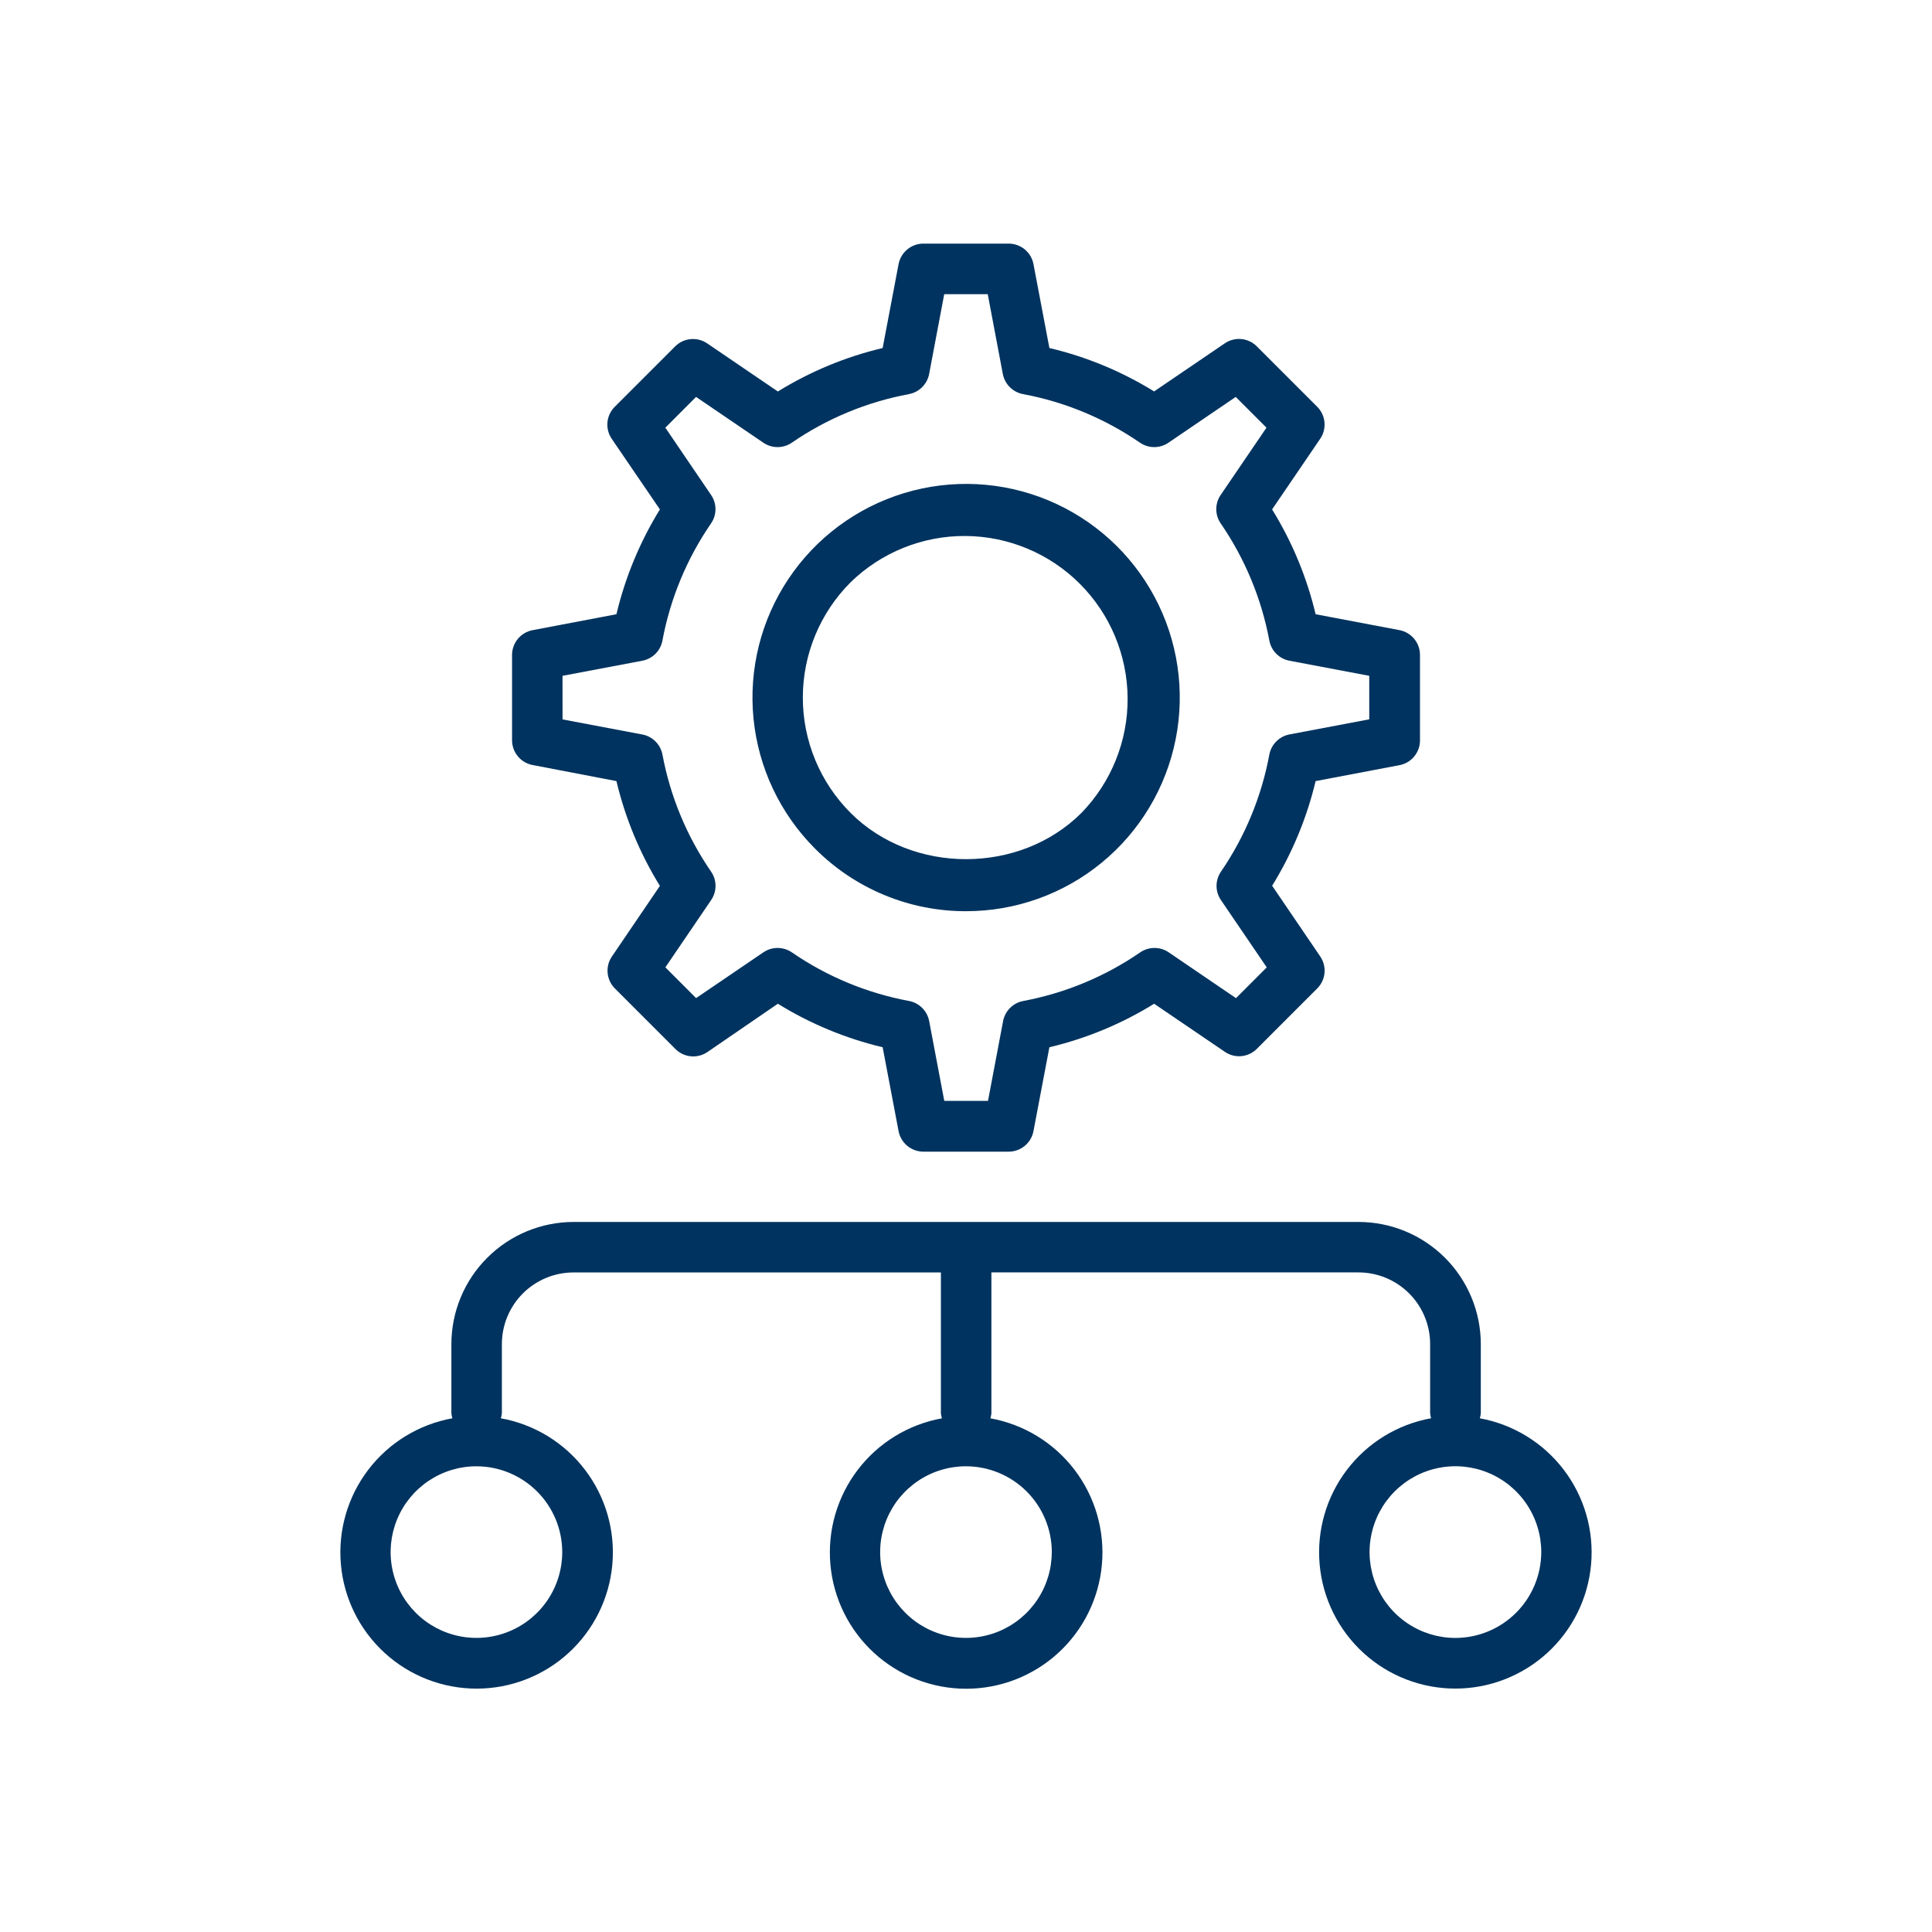
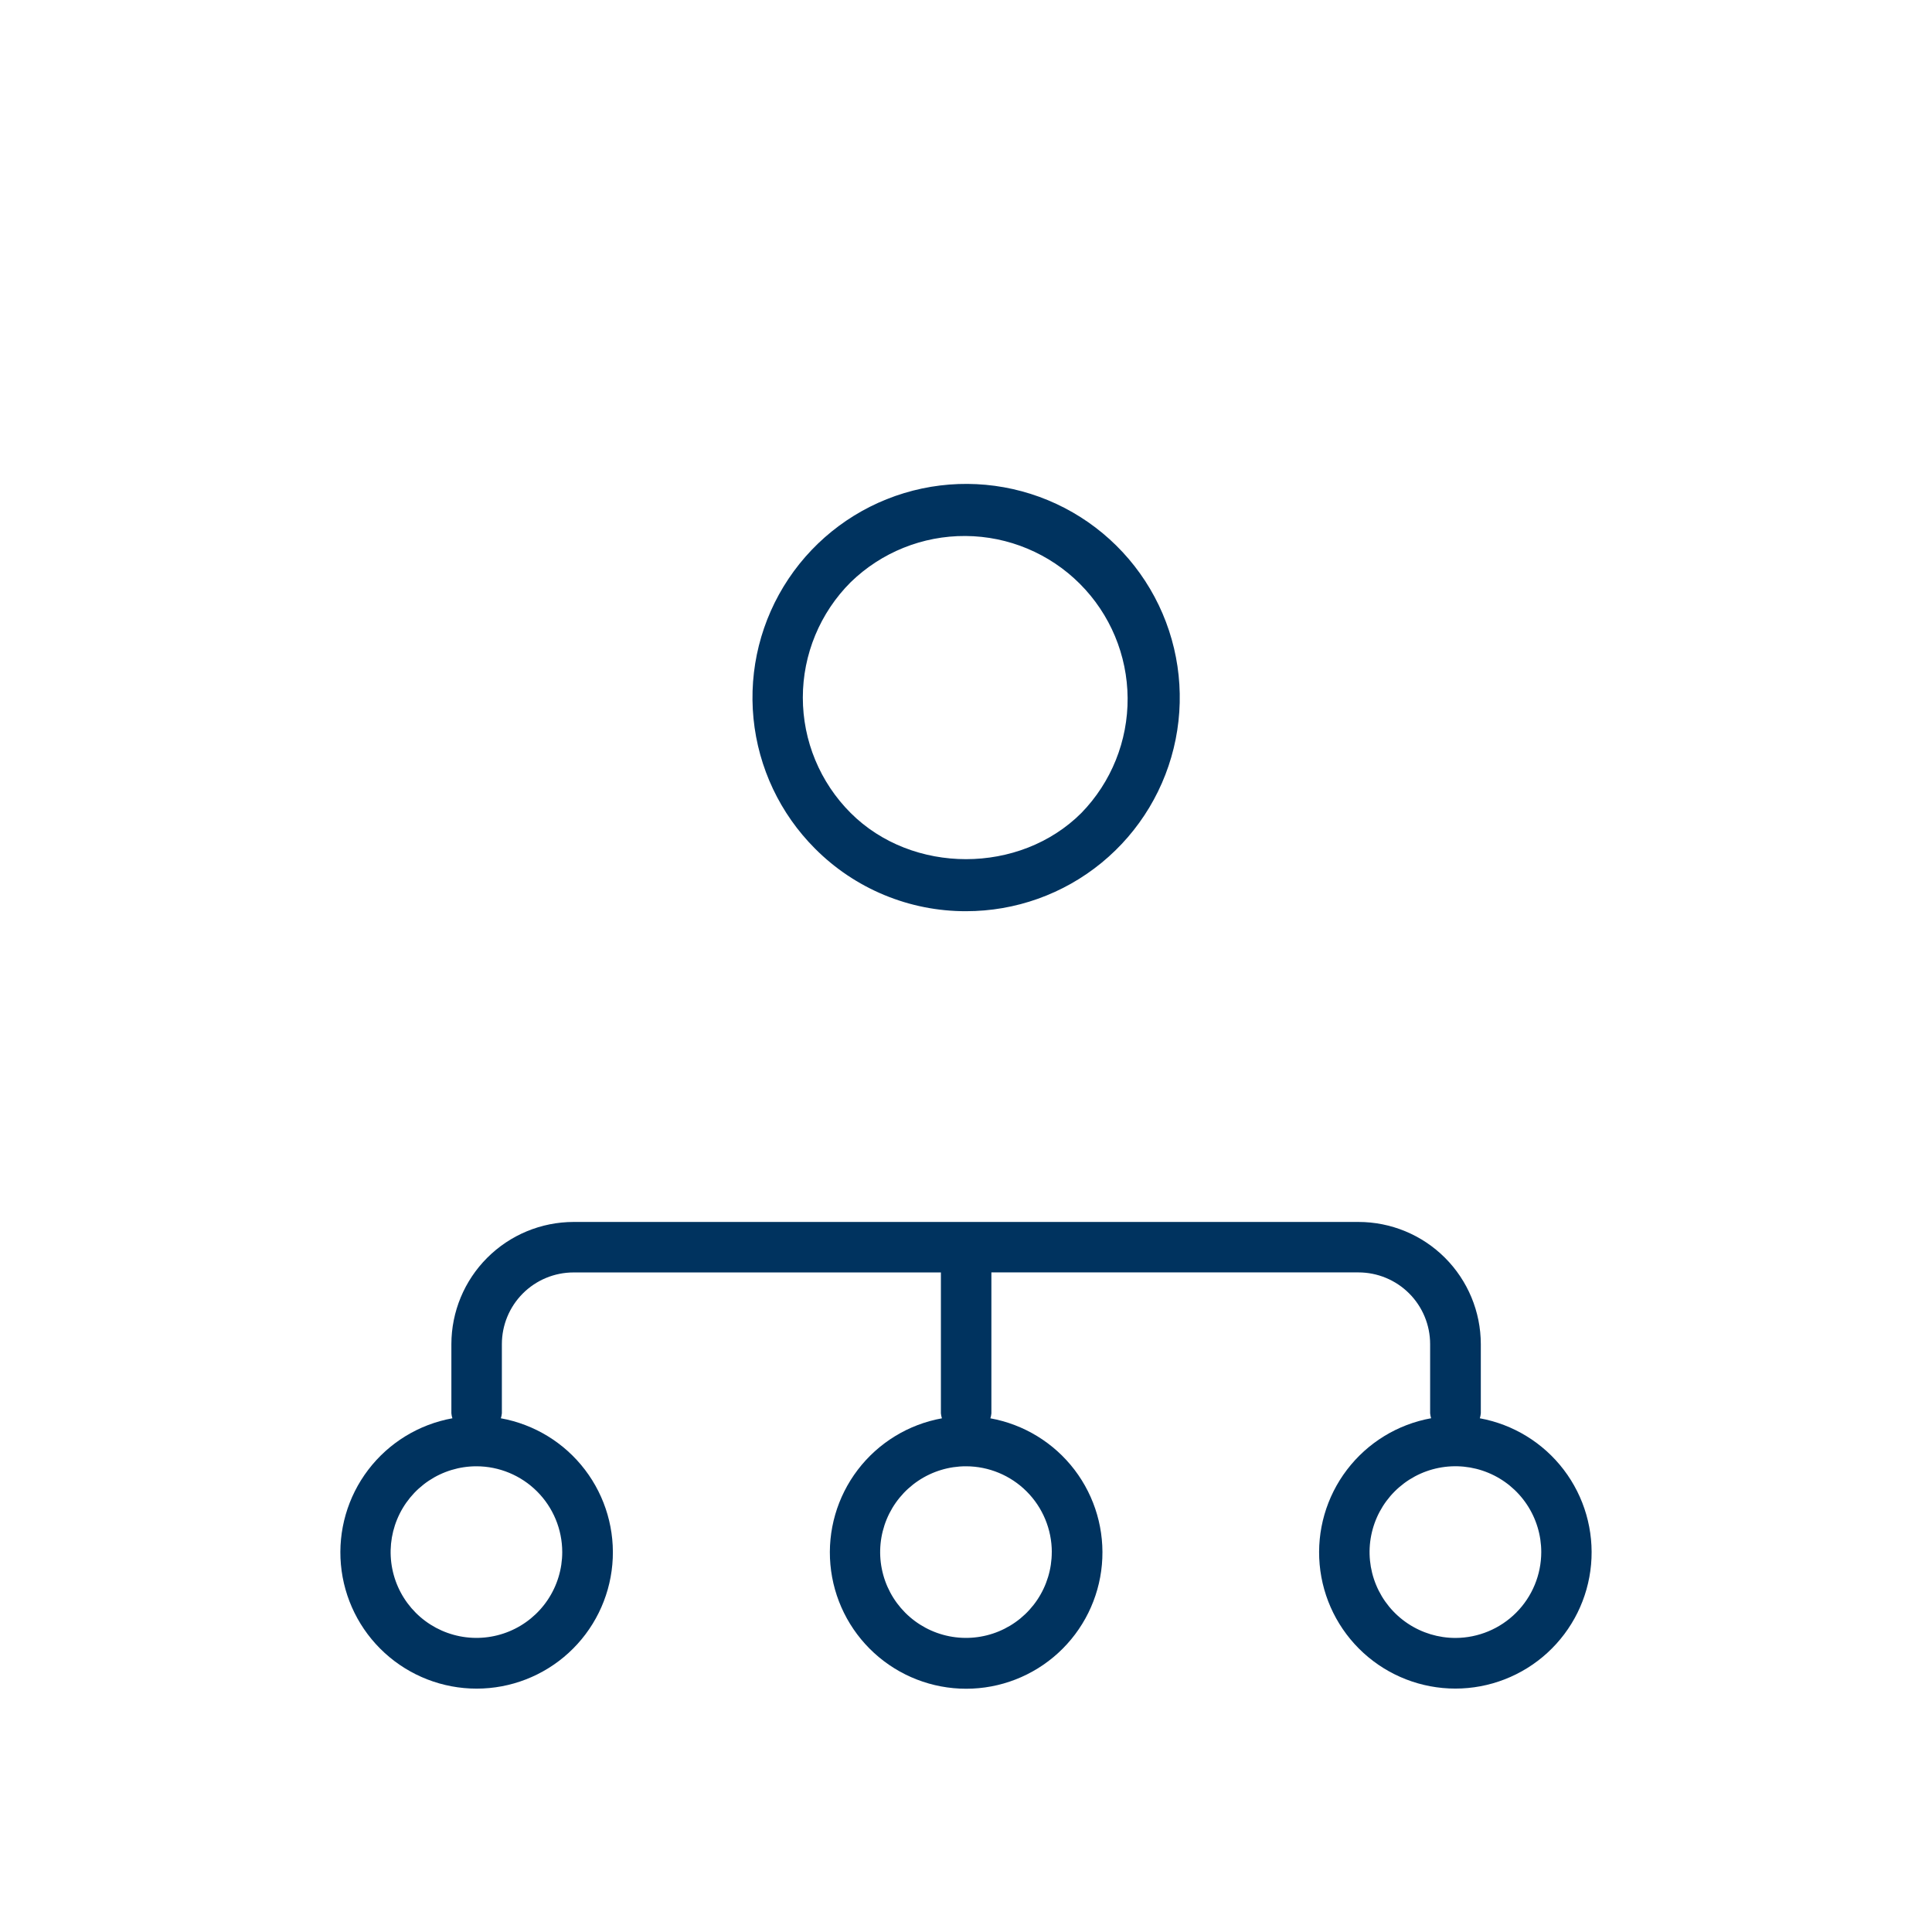
<svg xmlns="http://www.w3.org/2000/svg" width="210" height="210" viewBox="0 0 210 210" fill="none">
-   <path d="M57.894 83.155L67.003 84.902C67.961 88.927 69.556 92.772 71.728 96.292L66.507 103.975C66.147 104.504 65.985 105.144 66.049 105.781C66.112 106.418 66.398 107.013 66.856 107.461L73.418 114.023C73.869 114.476 74.464 114.757 75.1 114.816C75.737 114.875 76.374 114.709 76.9 114.348L84.55 109.102C88.069 111.278 91.914 112.874 95.94 113.831L97.671 122.948C97.791 123.576 98.125 124.141 98.617 124.548C99.109 124.955 99.727 125.179 100.365 125.18H109.639C110.277 125.18 110.896 124.957 111.388 124.549C111.88 124.142 112.214 123.576 112.334 122.948L114.064 113.831C118.089 112.876 121.934 111.28 125.45 109.102L133.133 114.327C133.659 114.69 134.296 114.856 134.932 114.797C135.569 114.737 136.164 114.456 136.615 114.003L143.177 107.44C143.629 106.989 143.909 106.394 143.968 105.758C144.028 105.122 143.862 104.485 143.501 103.958L138.276 96.276C140.448 92.761 142.043 88.921 143.001 84.902L152.115 83.171C152.742 83.053 153.309 82.719 153.716 82.227C154.124 81.735 154.346 81.116 154.346 80.477V71.187C154.346 70.548 154.123 69.93 153.715 69.438C153.308 68.946 152.742 68.611 152.115 68.492L143.001 66.765C142.044 62.739 140.447 58.892 138.272 55.371L143.497 47.697C143.859 47.169 144.024 46.532 143.965 45.895C143.906 45.259 143.626 44.663 143.173 44.211L136.611 37.648C136.16 37.195 135.565 36.914 134.929 36.854C134.293 36.794 133.656 36.959 133.129 37.32L125.446 42.546C121.93 40.372 118.087 38.779 114.064 37.829L112.334 28.711C112.214 28.084 111.88 27.517 111.388 27.11C110.896 26.703 110.277 26.48 109.639 26.48H100.365C99.727 26.481 99.109 26.704 98.617 27.111C98.125 27.518 97.791 28.084 97.671 28.711L95.94 37.829C91.915 38.784 88.069 40.379 84.55 42.554L76.867 37.324C76.339 36.965 75.703 36.802 75.067 36.862C74.432 36.922 73.837 37.201 73.385 37.652L66.823 44.215C66.369 44.666 66.088 45.262 66.028 45.899C65.968 46.536 66.133 47.173 66.495 47.701L71.728 55.371C69.556 58.893 67.961 62.74 67.003 66.765L57.894 68.496C57.265 68.615 56.698 68.949 56.29 69.441C55.882 69.933 55.659 70.552 55.658 71.191V80.465C55.659 81.103 55.882 81.722 56.291 82.213C56.699 82.704 57.266 83.037 57.894 83.155ZM61.142 73.459L69.817 71.818C70.36 71.717 70.859 71.453 71.249 71.062C71.639 70.671 71.902 70.171 72.003 69.628C72.855 65.059 74.656 60.719 77.29 56.889C77.603 56.434 77.77 55.896 77.77 55.344C77.77 54.793 77.603 54.255 77.29 53.8L72.319 46.487L75.657 43.144L82.971 48.12C83.426 48.431 83.965 48.598 84.517 48.598C85.069 48.598 85.608 48.431 86.063 48.12C89.894 45.487 94.234 43.688 98.802 42.837C99.345 42.734 99.844 42.471 100.234 42.081C100.625 41.691 100.889 41.193 100.993 40.651L102.633 31.976H107.363L109.003 40.651C109.107 41.193 109.372 41.692 109.764 42.082C110.155 42.472 110.655 42.735 111.197 42.837C115.758 43.689 120.09 45.489 123.912 48.12C124.368 48.431 124.907 48.598 125.459 48.598C126.01 48.598 126.549 48.431 127.005 48.12L134.318 43.144L137.661 46.487L132.686 53.796C132.372 54.252 132.204 54.792 132.204 55.344C132.204 55.897 132.372 56.437 132.686 56.893C135.317 60.722 137.118 65.061 137.972 69.628C138.074 70.171 138.337 70.67 138.727 71.061C139.117 71.452 139.616 71.716 140.159 71.818L148.833 73.459V78.188L140.159 79.829C139.617 79.933 139.118 80.197 138.729 80.588C138.339 80.978 138.075 81.477 137.972 82.019C137.125 86.581 135.334 90.916 132.714 94.746C132.401 95.201 132.233 95.74 132.233 96.292C132.233 96.845 132.401 97.384 132.714 97.839L137.689 105.148L134.347 108.495L127.034 103.515C126.578 103.204 126.039 103.038 125.487 103.038C124.936 103.038 124.397 103.204 123.941 103.515C120.119 106.147 115.787 107.948 111.226 108.802C110.683 108.903 110.183 109.166 109.791 109.556C109.4 109.946 109.135 110.445 109.032 110.988L107.391 119.663H102.638L100.997 110.988C100.894 110.446 100.63 109.947 100.239 109.557C99.849 109.167 99.349 108.904 98.807 108.802C94.237 107.95 89.897 106.149 86.067 103.515C85.611 103.204 85.073 103.038 84.521 103.038C83.969 103.038 83.43 103.204 82.975 103.515L75.662 108.49L72.323 105.148L77.294 97.839C77.606 97.384 77.774 96.844 77.774 96.292C77.774 95.74 77.606 95.201 77.294 94.746C74.661 90.924 72.86 86.593 72.007 82.031C71.907 81.488 71.644 80.987 71.254 80.596C70.864 80.204 70.364 79.939 69.821 79.837L61.146 78.196L61.142 73.459Z" fill="#00335F" />
  <path d="M105 99.044C110.373 99.048 115.582 97.187 119.737 93.78C123.892 90.374 126.738 85.631 127.788 80.361C128.839 75.092 128.029 69.621 125.498 64.881C122.966 60.141 118.87 56.426 113.906 54.368C108.942 52.311 103.418 52.038 98.276 53.597C93.133 55.156 88.691 58.45 85.705 62.918C82.719 67.385 81.376 72.75 81.902 78.098C82.429 83.445 84.794 88.445 88.594 92.244C90.744 94.405 93.301 96.118 96.117 97.285C98.933 98.453 101.952 99.051 105 99.044ZM92.462 63.287C95.802 60.035 100.289 58.229 104.951 58.26C109.613 58.292 114.075 60.157 117.372 63.453C120.669 66.75 122.535 71.212 122.567 75.874C122.599 80.536 120.794 85.023 117.543 88.364C110.845 95.062 99.159 95.062 92.462 88.364C90.814 86.718 89.507 84.763 88.615 82.612C87.723 80.461 87.264 78.154 87.264 75.826C87.264 73.497 87.723 71.191 88.615 69.039C89.507 66.888 90.814 64.933 92.462 63.287Z" fill="#00335F" />
  <path d="M160.851 154.161C160.905 153.985 160.941 153.804 160.958 153.62V146.102C160.953 142.577 159.55 139.199 157.056 136.708C154.562 134.218 151.181 132.82 147.656 132.821H62.344C58.823 132.825 55.447 134.226 52.958 136.716C50.468 139.205 49.067 142.581 49.063 146.102V153.62C49.079 153.804 49.116 153.986 49.174 154.161C45.533 154.819 42.271 156.815 40.028 159.757C37.786 162.699 36.725 166.374 37.055 170.058C37.385 173.742 39.082 177.17 41.812 179.666C44.542 182.163 48.108 183.547 51.807 183.547C55.506 183.547 59.071 182.163 61.801 179.666C64.531 177.17 66.228 173.742 66.558 170.058C66.889 166.374 65.828 162.699 63.585 159.757C61.343 156.815 58.08 154.819 54.44 154.161C54.496 153.985 54.533 153.804 54.551 153.62V146.102C54.551 144.035 55.372 142.053 56.833 140.591C58.295 139.13 60.277 138.309 62.344 138.309H102.272V153.624C102.29 153.808 102.327 153.989 102.383 154.165C98.742 154.823 95.478 156.82 93.235 159.762C90.992 162.705 89.93 166.381 90.261 170.066C90.591 173.752 92.288 177.18 95.019 179.677C97.75 182.175 101.316 183.559 105.016 183.559C108.717 183.559 112.283 182.175 115.014 179.677C117.745 177.18 119.442 173.752 119.772 170.066C120.102 166.381 119.041 162.705 116.798 159.762C114.554 156.82 111.291 154.823 107.65 154.165C107.705 153.989 107.742 153.808 107.76 153.624V138.305H147.656C149.723 138.305 151.705 139.126 153.167 140.587C154.628 142.049 155.449 144.031 155.449 146.098V153.616C155.466 153.8 155.501 153.981 155.556 154.157C151.916 154.815 148.654 156.812 146.412 159.754C144.169 162.696 143.109 166.37 143.44 170.055C143.77 173.739 145.467 177.166 148.197 179.662C150.927 182.158 154.492 183.542 158.191 183.542C161.89 183.542 165.455 182.158 168.185 179.662C170.915 177.166 172.612 173.739 172.943 170.055C173.273 166.37 172.213 162.696 169.971 159.754C167.728 156.812 164.466 154.815 160.826 154.157L160.851 154.161ZM61.113 168.706C61.113 170.55 60.566 172.353 59.541 173.887C58.517 175.421 57.06 176.617 55.356 177.322C53.651 178.028 51.776 178.213 49.967 177.853C48.157 177.493 46.495 176.605 45.191 175.301C43.887 173.996 42.998 172.334 42.639 170.525C42.279 168.716 42.463 166.841 43.169 165.136C43.875 163.432 45.071 161.975 46.605 160.95C48.138 159.926 49.942 159.379 51.786 159.379C54.259 159.382 56.629 160.365 58.378 162.114C60.126 163.862 61.11 166.233 61.113 168.706ZM114.323 168.706C114.323 170.55 113.776 172.354 112.751 173.888C111.726 175.422 110.269 176.617 108.564 177.323C106.86 178.029 104.984 178.213 103.175 177.853C101.365 177.493 99.704 176.604 98.399 175.299C97.095 173.994 96.207 172.332 95.848 170.523C95.488 168.713 95.674 166.838 96.38 165.133C97.087 163.429 98.283 161.973 99.817 160.948C101.351 159.924 103.155 159.378 105 159.379C107.473 159.382 109.843 160.365 111.592 162.114C113.34 163.862 114.324 166.233 114.327 168.706H114.323ZM158.21 178.037C156.364 178.039 154.558 177.494 153.022 176.47C151.486 175.446 150.288 173.99 149.58 172.285C148.872 170.58 148.685 168.704 149.044 166.893C149.403 165.082 150.29 163.418 151.595 162.112C152.899 160.806 154.562 159.916 156.372 159.555C158.183 159.194 160.059 159.378 161.765 160.084C163.471 160.789 164.929 161.985 165.955 163.52C166.981 165.055 167.528 166.859 167.528 168.706C167.525 171.176 166.544 173.544 164.799 175.293C163.054 177.041 160.688 178.028 158.218 178.037H158.21Z" fill="#00335F" />
</svg>